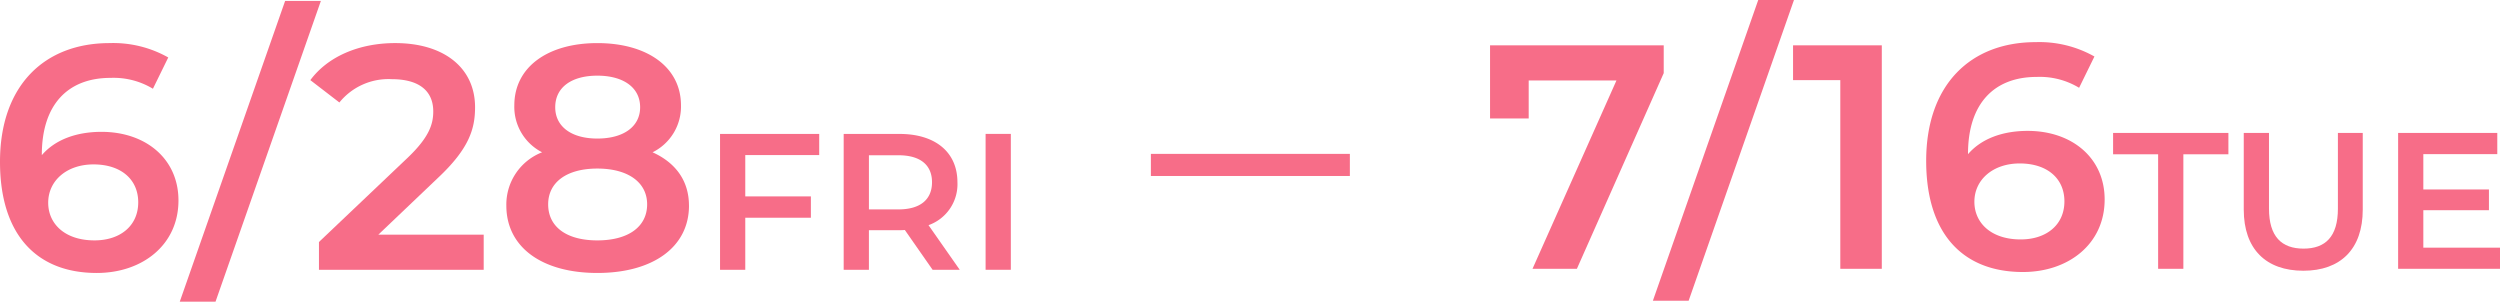
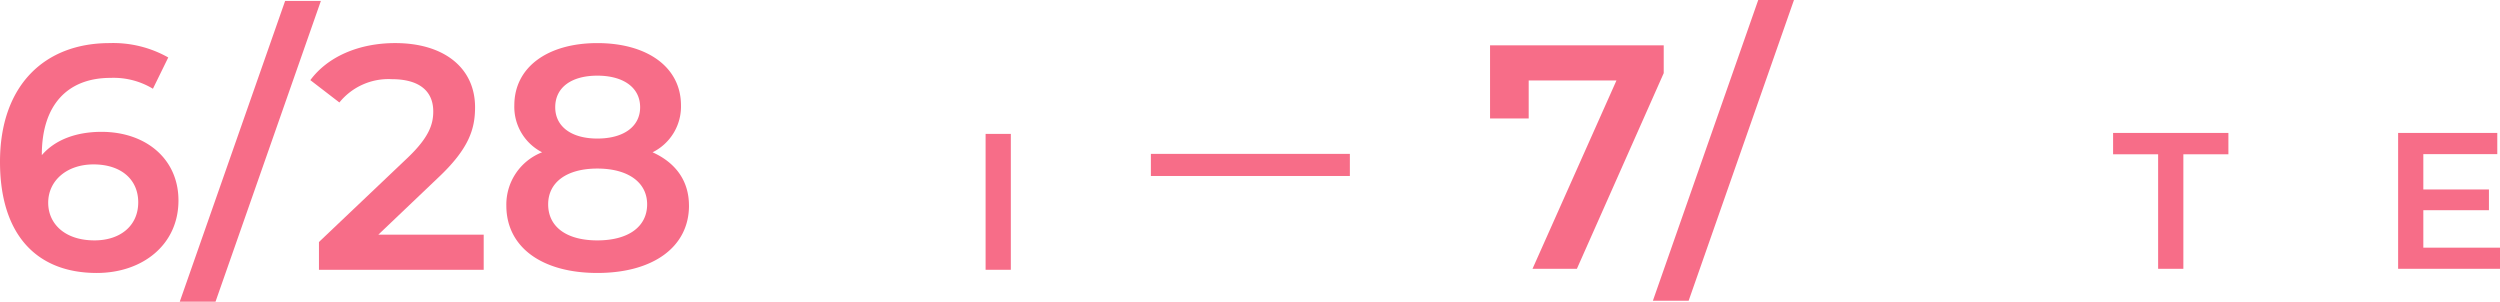
<svg xmlns="http://www.w3.org/2000/svg" viewBox="0 0 368.056 44.418" height="44.418" width="368.056">
  <defs>
    <clipPath id="clip-path">
      <rect fill="none" height="44.418" width="368.056" data-sanitized-data-name="長方形 5251" data-name="長方形 5251" id="長方形_5251" />
    </clipPath>
  </defs>
  <g transform="translate(0 0)" data-sanitized-data-name="グループ 29952" data-name="グループ 29952" id="グループ_29952">
    <g clip-path="url(#clip-path)" transform="translate(0 -0.001)" data-sanitized-data-name="グループ 29951" data-name="グループ 29951" id="グループ_29951">
      <path fill="#f76d88" transform="translate(0 -6.021)" d="M26.274,35.539c0,6.534-5.312,10.67-12.032,10.67C5.264,46.208,0,40.428,0,29.852,0,18.571,6.58,12.367,16.122,12.367a16.491,16.491,0,0,1,8.648,2.115l-2.256,4.606a11.19,11.19,0,0,0-6.251-1.6c-6.2,0-10.106,3.854-10.106,11.328v.047c1.975-2.3,5.123-3.431,8.789-3.431,6.486,0,11.328,3.948,11.328,10.105m-5.923.282c0-3.431-2.585-5.593-6.58-5.593-3.949,0-6.675,2.4-6.675,5.64,0,3.1,2.445,5.546,6.815,5.546,3.807,0,6.439-2.162,6.439-5.593" data-sanitized-data-name="パス 13487" data-name="パス 13487" id="パス_13487" />
      <path fill="#f76d88" transform="translate(-25.11 -0.134)" d="M67.085.276h5.264L56.838,44.552H51.574Z" data-sanitized-data-name="パス 13488" data-name="パス 13488" id="パス_13488" />
      <path fill="#f76d88" transform="translate(-43.35 -6.021)" d="M114.561,40.568v5.17H90.308V41.649l13.066-12.409c3.2-3.055,3.76-4.982,3.76-6.815,0-3.008-2.068-4.747-6.11-4.747a9.287,9.287,0,0,0-7.708,3.431l-4.277-3.29c2.538-3.432,7.1-5.453,12.5-5.453,7.144,0,11.751,3.62,11.751,9.447,0,3.2-.893,6.11-5.453,10.388L99.05,40.568Z" data-sanitized-data-name="パス 13489" data-name="パス 13489" id="パス_13489" />
      <path fill="#f76d88" transform="translate(-70.734 -6.021)" d="M172.169,36.291c0,6.11-5.311,9.917-13.49,9.917s-13.4-3.807-13.4-9.917a8.255,8.255,0,0,1,5.264-7.849,7.507,7.507,0,0,1-4.089-6.909c0-5.64,4.935-9.166,12.221-9.166,7.332,0,12.315,3.525,12.315,9.166a7.507,7.507,0,0,1-4.184,6.909c3.431,1.551,5.359,4.23,5.359,7.849m-6.158-.188c0-3.243-2.82-5.265-7.332-5.265s-7.239,2.021-7.239,5.265c0,3.337,2.726,5.311,7.239,5.311s7.332-1.974,7.332-5.311M152.476,21.814c0,2.82,2.35,4.606,6.2,4.606,3.9,0,6.3-1.786,6.3-4.606,0-2.961-2.538-4.653-6.3-4.653s-6.2,1.692-6.2,4.653" data-sanitized-data-name="パス 13490" data-name="パス 13490" id="パス_13490" />
-       <path fill="#f76d88" transform="translate(-100.579 -18.703)" d="M210.3,41.532v6.087h9.66v3.144H210.3v7.659h-3.715v-20h14.6v3.115Z" data-sanitized-data-name="パス 13491" data-name="パス 13491" id="パス_13491" />
-       <path fill="#f76d88" transform="translate(-117.853 -18.703)" d="M255.152,58.421l-4.087-5.858a6.928,6.928,0,0,1-.772.029h-4.516v5.83h-3.715v-20h8.231c5.259,0,8.516,2.686,8.516,7.116a6.4,6.4,0,0,1-4.258,6.316l4.6,6.573Zm-5.03-16.861h-4.344v7.973h4.344c3.258,0,4.944-1.486,4.944-4s-1.686-3.972-4.944-3.972" data-sanitized-data-name="パス 13492" data-name="パス 13492" id="パス_13492" />
      <rect fill="#f76d88" transform="translate(145.102 19.713)" height="20.005" width="3.715" data-sanitized-data-name="長方形 5249" data-name="長方形 5249" id="長方形_5249" />
      <path fill="#f76d88" transform="translate(-208.142 -6.332)" d="M453.079,13.007V17.1L440.294,45.908h-6.533l12.361-27.731H433.2v5.594H427.51V13.007Z" data-sanitized-data-name="パス 13493" data-name="パス 13493" id="パス_13493" />
      <path fill="#f76d88" transform="translate(-230.887 0)" d="M489.739,0H495L479.492,44.276h-5.264Z" data-sanitized-data-name="パス 13494" data-name="パス 13494" id="パス_13494" />
-       <path fill="#f76d88" transform="translate(-250.466 -6.332)" d="M527.509,13.007v32.9H521.4V18.13h-6.956V13.007Z" data-sanitized-data-name="パス 13495" data-name="パス 13495" id="パス_13495" />
-       <path fill="#f76d88" transform="translate(-269.065 -5.886)" d="M578.916,35.263c0,6.534-5.312,10.67-12.032,10.67-8.978,0-14.242-5.781-14.242-16.357,0-11.281,6.58-17.485,16.122-17.485a16.491,16.491,0,0,1,8.648,2.115l-2.256,4.606a11.19,11.19,0,0,0-6.251-1.6c-6.2,0-10.106,3.854-10.106,11.328v.047c1.974-2.3,5.123-3.431,8.789-3.431,6.486,0,11.328,3.948,11.328,10.105m-5.923.282c0-3.431-2.585-5.593-6.58-5.593-3.949,0-6.675,2.4-6.675,5.64,0,3.1,2.445,5.546,6.815,5.546,3.807,0,6.439-2.162,6.439-5.593" data-sanitized-data-name="パス 13496" data-name="パス 13496" id="パス_13496" />
      <path fill="#f76d88" transform="translate(-295.175 -18.569)" d="M612.9,41.284h-6.63V38.14h16.976v3.144h-6.631V58.144H612.9Z" data-sanitized-data-name="パス 13497" data-name="パス 13497" id="パス_13497" />
-       <path fill="#f76d88" transform="translate(-313.426 -18.569)" d="M643.757,49.428V38.14h3.715V49.286c0,4.115,1.858,5.887,5.087,5.887s5.059-1.772,5.059-5.887V38.14h3.658V49.428c0,5.83-3.287,9-8.745,9-5.487,0-8.774-3.172-8.774-9" data-sanitized-data-name="パス 13498" data-name="パス 13498" id="パス_13498" />
      <path fill="#f76d88" transform="translate(-334.985 -18.569)" d="M703.042,55.03v3.115h-15v-20h14.6v3.115H691.753v5.2h9.66v3.058h-9.66V55.03Z" data-sanitized-data-name="パス 13499" data-name="パス 13499" id="パス_13499" />
      <rect fill="#f76d88" transform="translate(169.436 22.655)" height="3.255" width="29.294" data-sanitized-data-name="長方形 5250" data-name="長方形 5250" id="長方形_5250" />
    </g>
  </g>
</svg>